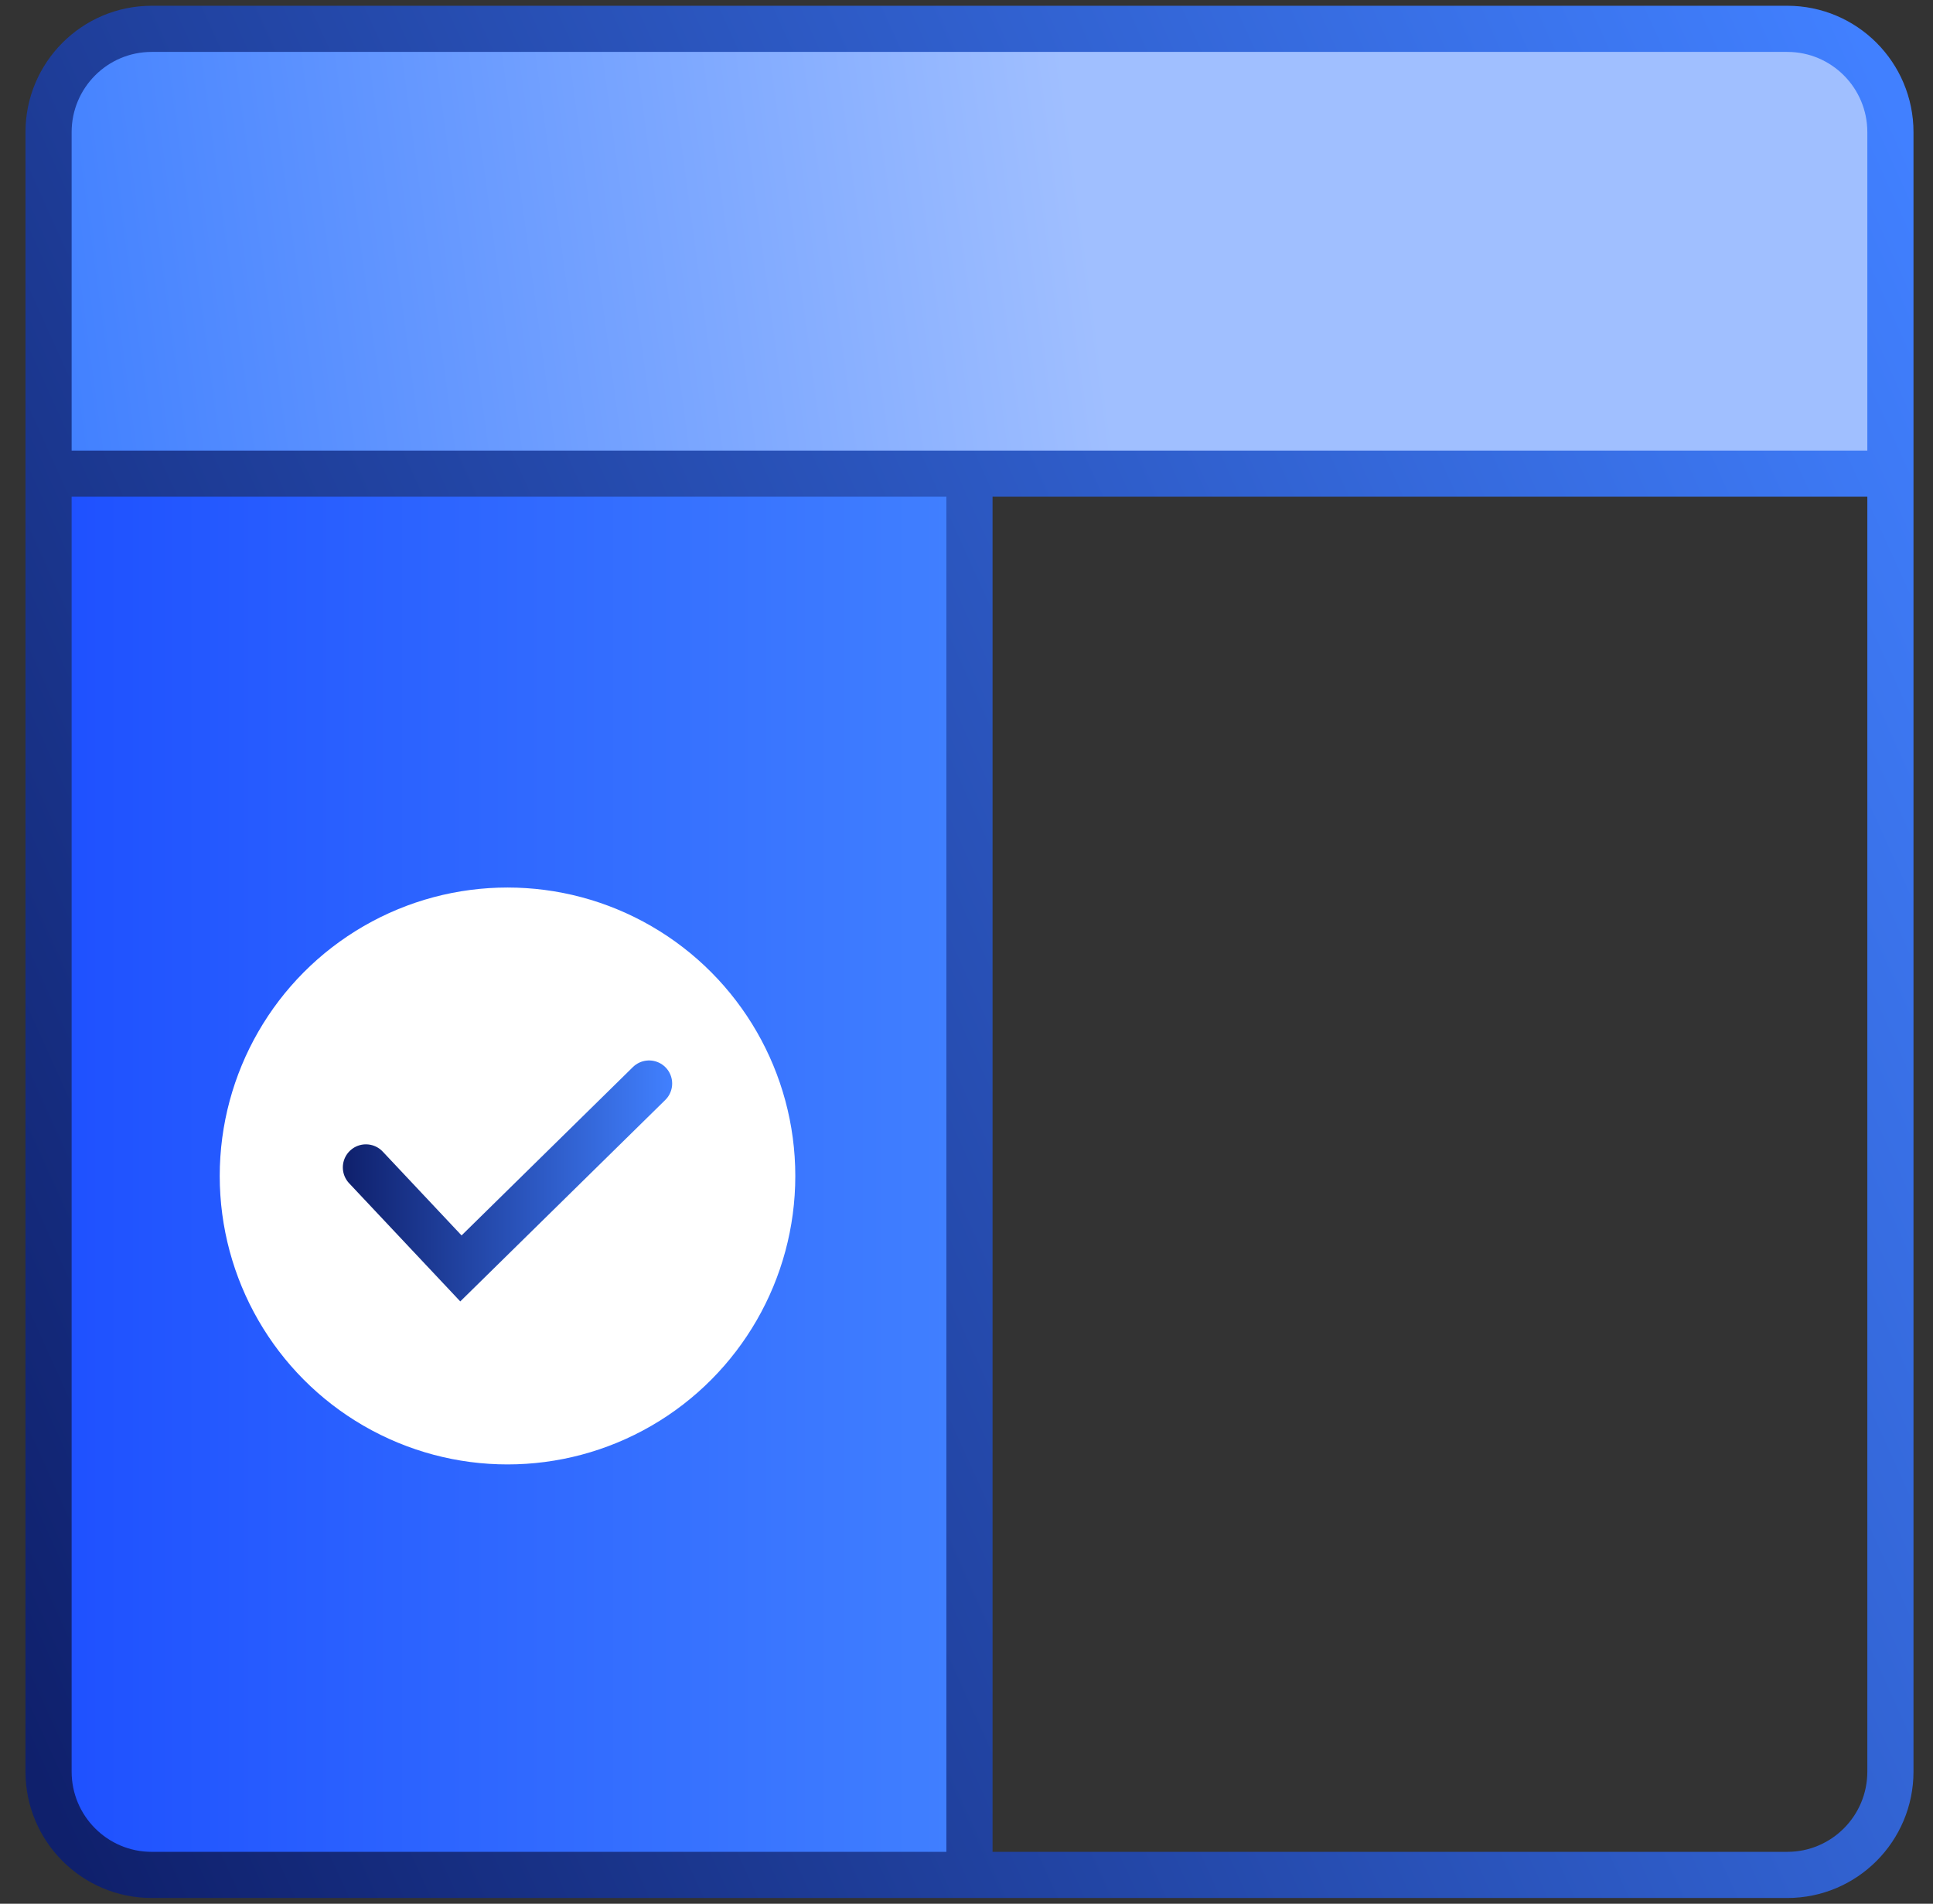
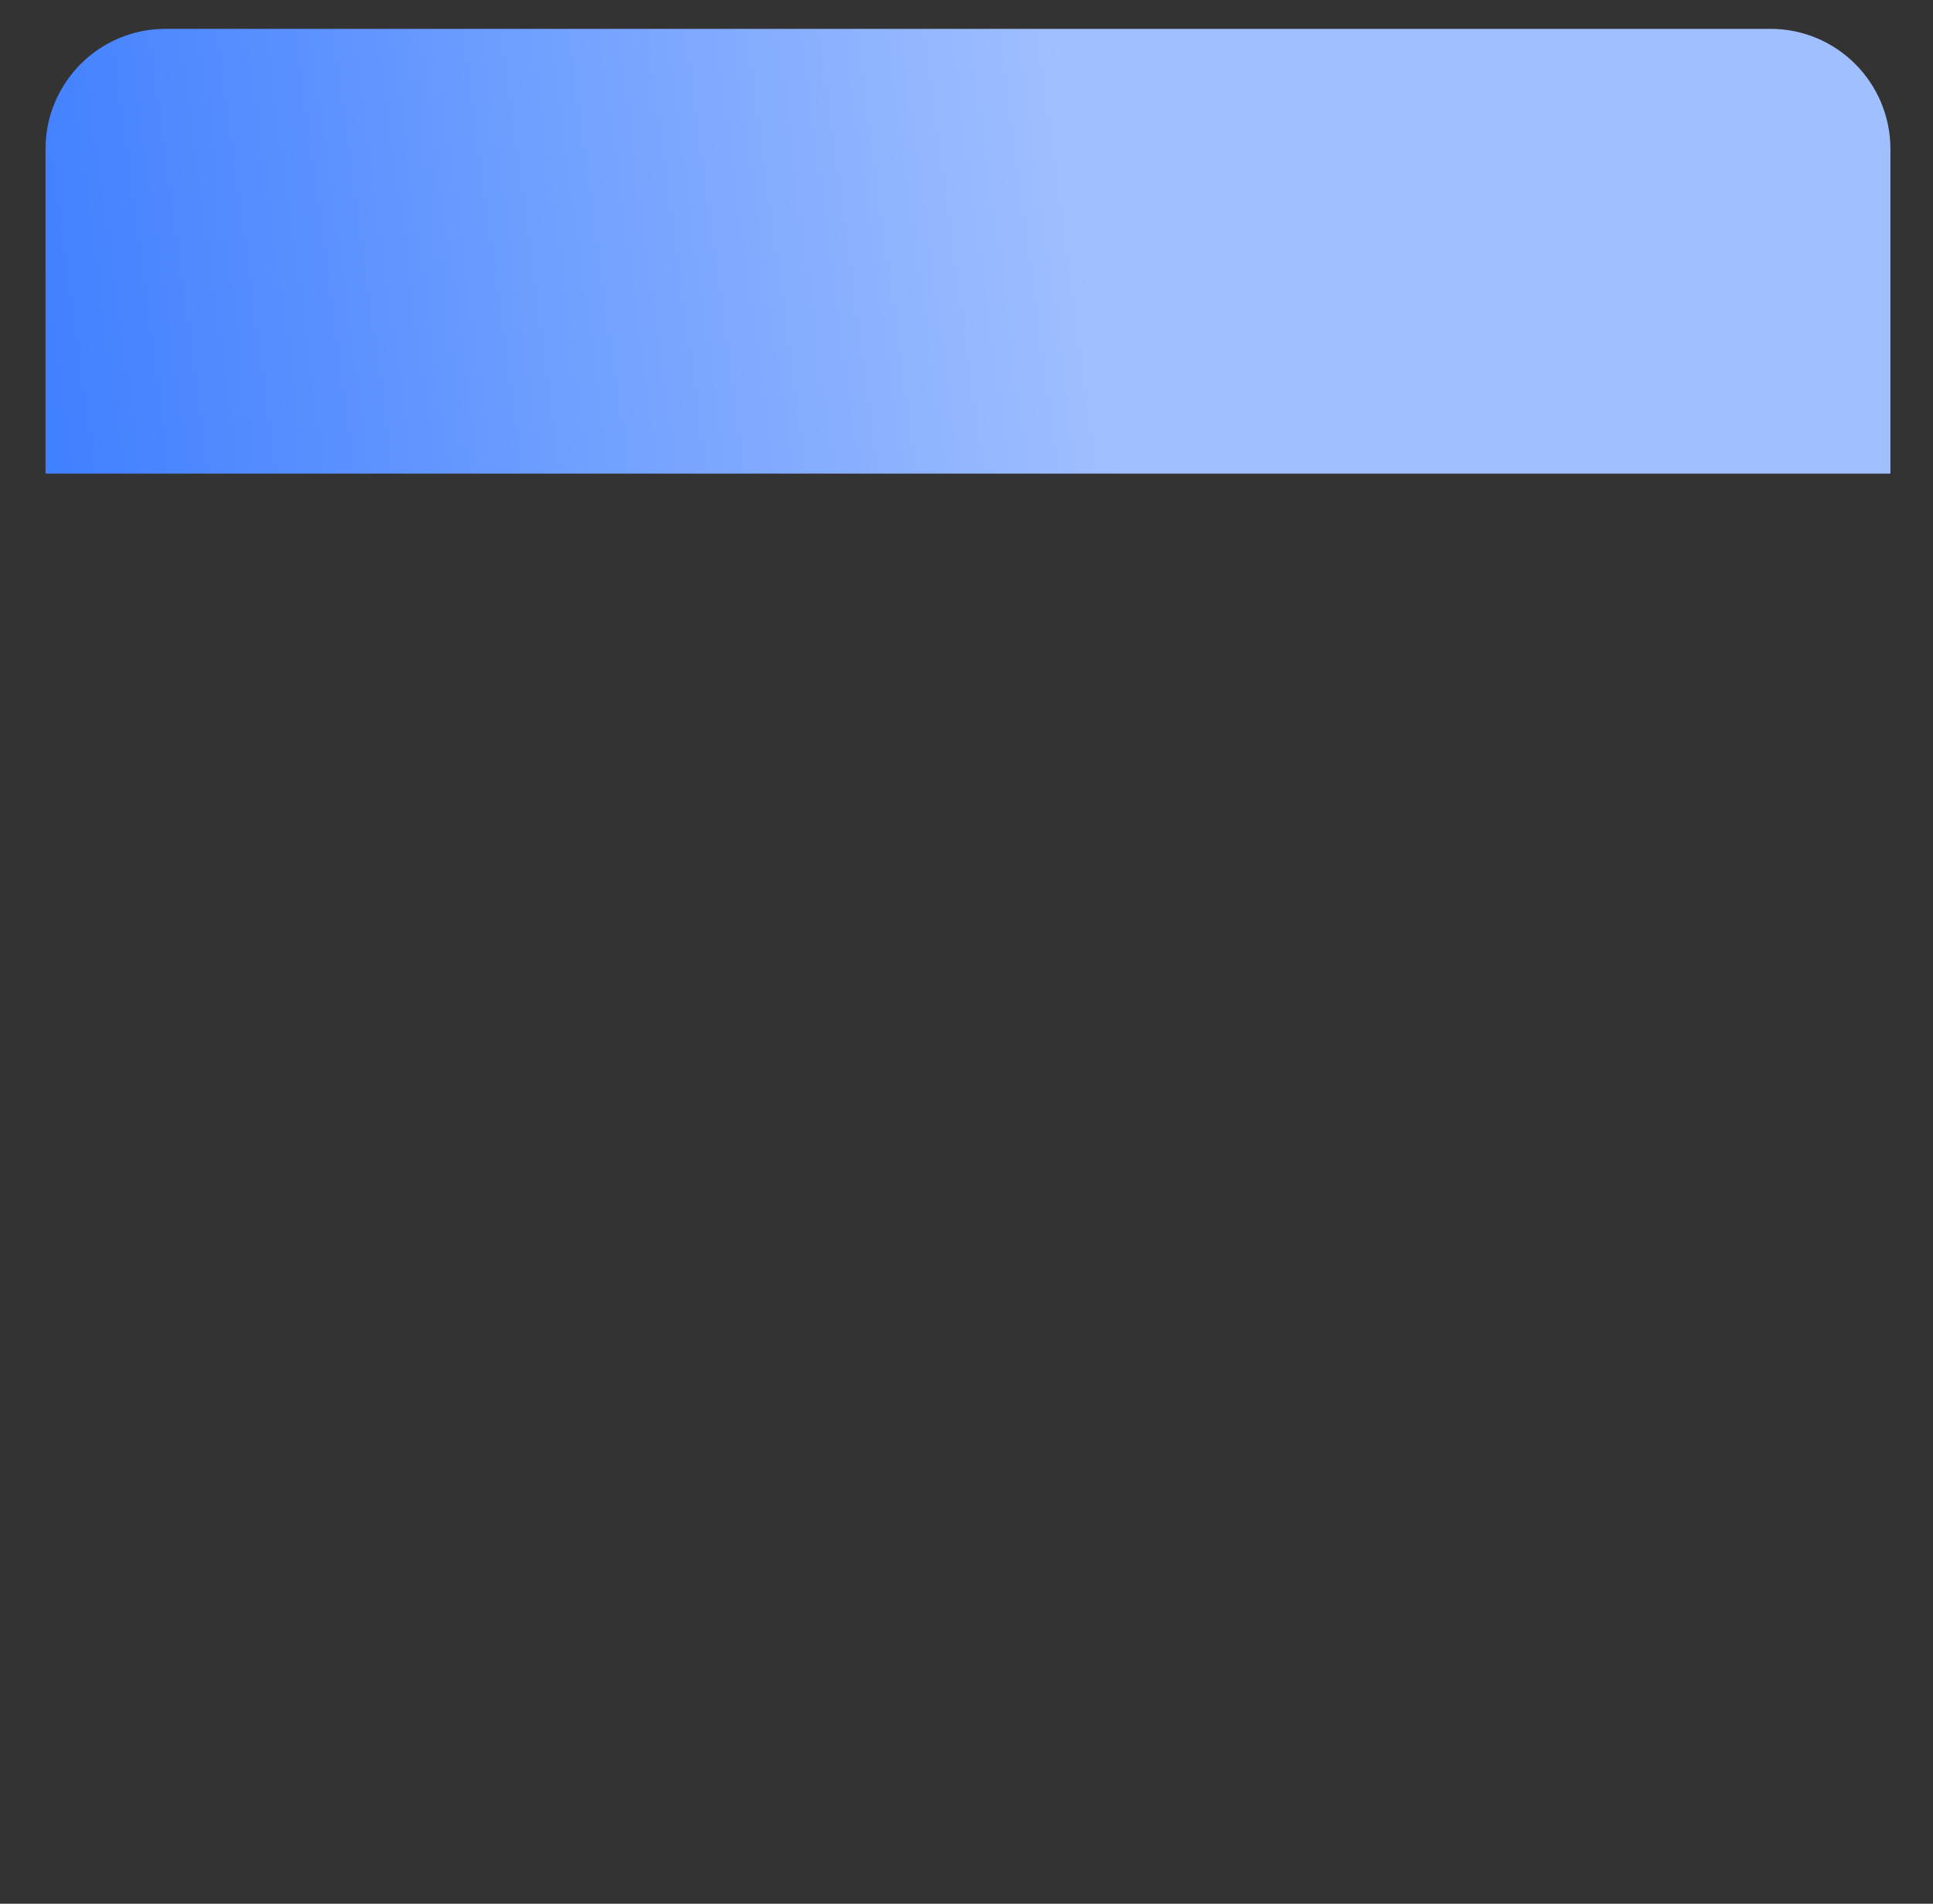
<svg xmlns="http://www.w3.org/2000/svg" width="67" height="66" viewBox="0 0 67 66">
  <rect x="0" y="0" width="67" height="66" fill="#333333" stroke="none" />
  <defs>
    <linearGradient id="mining-a" x1=".001%" x2="100%" y1="50%" y2="50%">
      <stop offset="0%" stop-color="#1E50FF" />
      <stop offset="100%" stop-color="#4180FF" />
    </linearGradient>
    <linearGradient id="mining-b" x1=".309%" x2="79.401%" y1="51.69%" y2="49.155%">
      <stop offset="0%" stop-color="#4180FF" />
      <stop offset="71.03%" stop-color="#A0BFFF" />
    </linearGradient>
    <linearGradient id="mining-c" x1="-9.172%" x2="109.172%" y1="77.688%" y2="22.127%">
      <stop offset="0%" stop-color="#0F206C" />
      <stop offset="100%" stop-color="#4180FF" />
    </linearGradient>
    <linearGradient id="mining-d" x1="-.002%" x2="99.999%" y1="50%" y2="50%">
      <stop offset="0%" stop-color="#FFF" />
      <stop offset="71.03%" stop-color="#FFF" />
    </linearGradient>
    <linearGradient id="mining-e" x1="-8.128%" x2="108.131%" y1="52.671%" y2="52.671%">
      <stop offset="0%" stop-color="#0F206C" />
      <stop offset="100%" stop-color="#4180FF" />
    </linearGradient>
  </defs>
  <g fill="none" fill-rule="evenodd" transform="translate(1.578 1)">
-     <path fill="url(#mining-a)" d="M32.025,64.118 L4.037,64.118 C1.808,64.118 3.54389801e-15,62.306 3.54389801e-15,60.071 L3.54389801e-15,15.42 L32.025,15.42 L32.025,64.118 Z" />
    <path fill="url(#mining-b)" fill-rule="nonzero" d="M59.788,-2.66453526e-15 L4.158,-2.66453526e-15 C1.861,-2.66453526e-15 0,1.866 0,4.168 L0,15.42 L63.946,15.42 L63.946,4.168 C63.946,1.866 62.085,-2.66453526e-15 59.788,-2.66453526e-15 Z" />
-     <path stroke="url(#mining-c)" stroke-width="1.6" d="M60.372,64 L3.679,64 C1.705,64 0.105,62.396 0.105,60.417 L0.105,3.583 C0.105,1.604 1.705,0 3.679,0 L60.372,0 C62.346,0 63.946,1.604 63.946,3.583 L63.946,60.417 C63.946,62.396 62.346,64 60.372,64 Z M0.219,15.42 L63.946,15.42 M32.025,64.118 L32.025,15.864" />
-     <ellipse cx="16.013" cy="39.769" fill="url(#mining-d)" rx="9.975" ry="10" />
-     <polyline stroke="url(#mining-e)" stroke-linecap="round" stroke-width="1.6" points="20.92 36.564 14.398 42.974 11.105 39.472" />
  </g>
</svg>